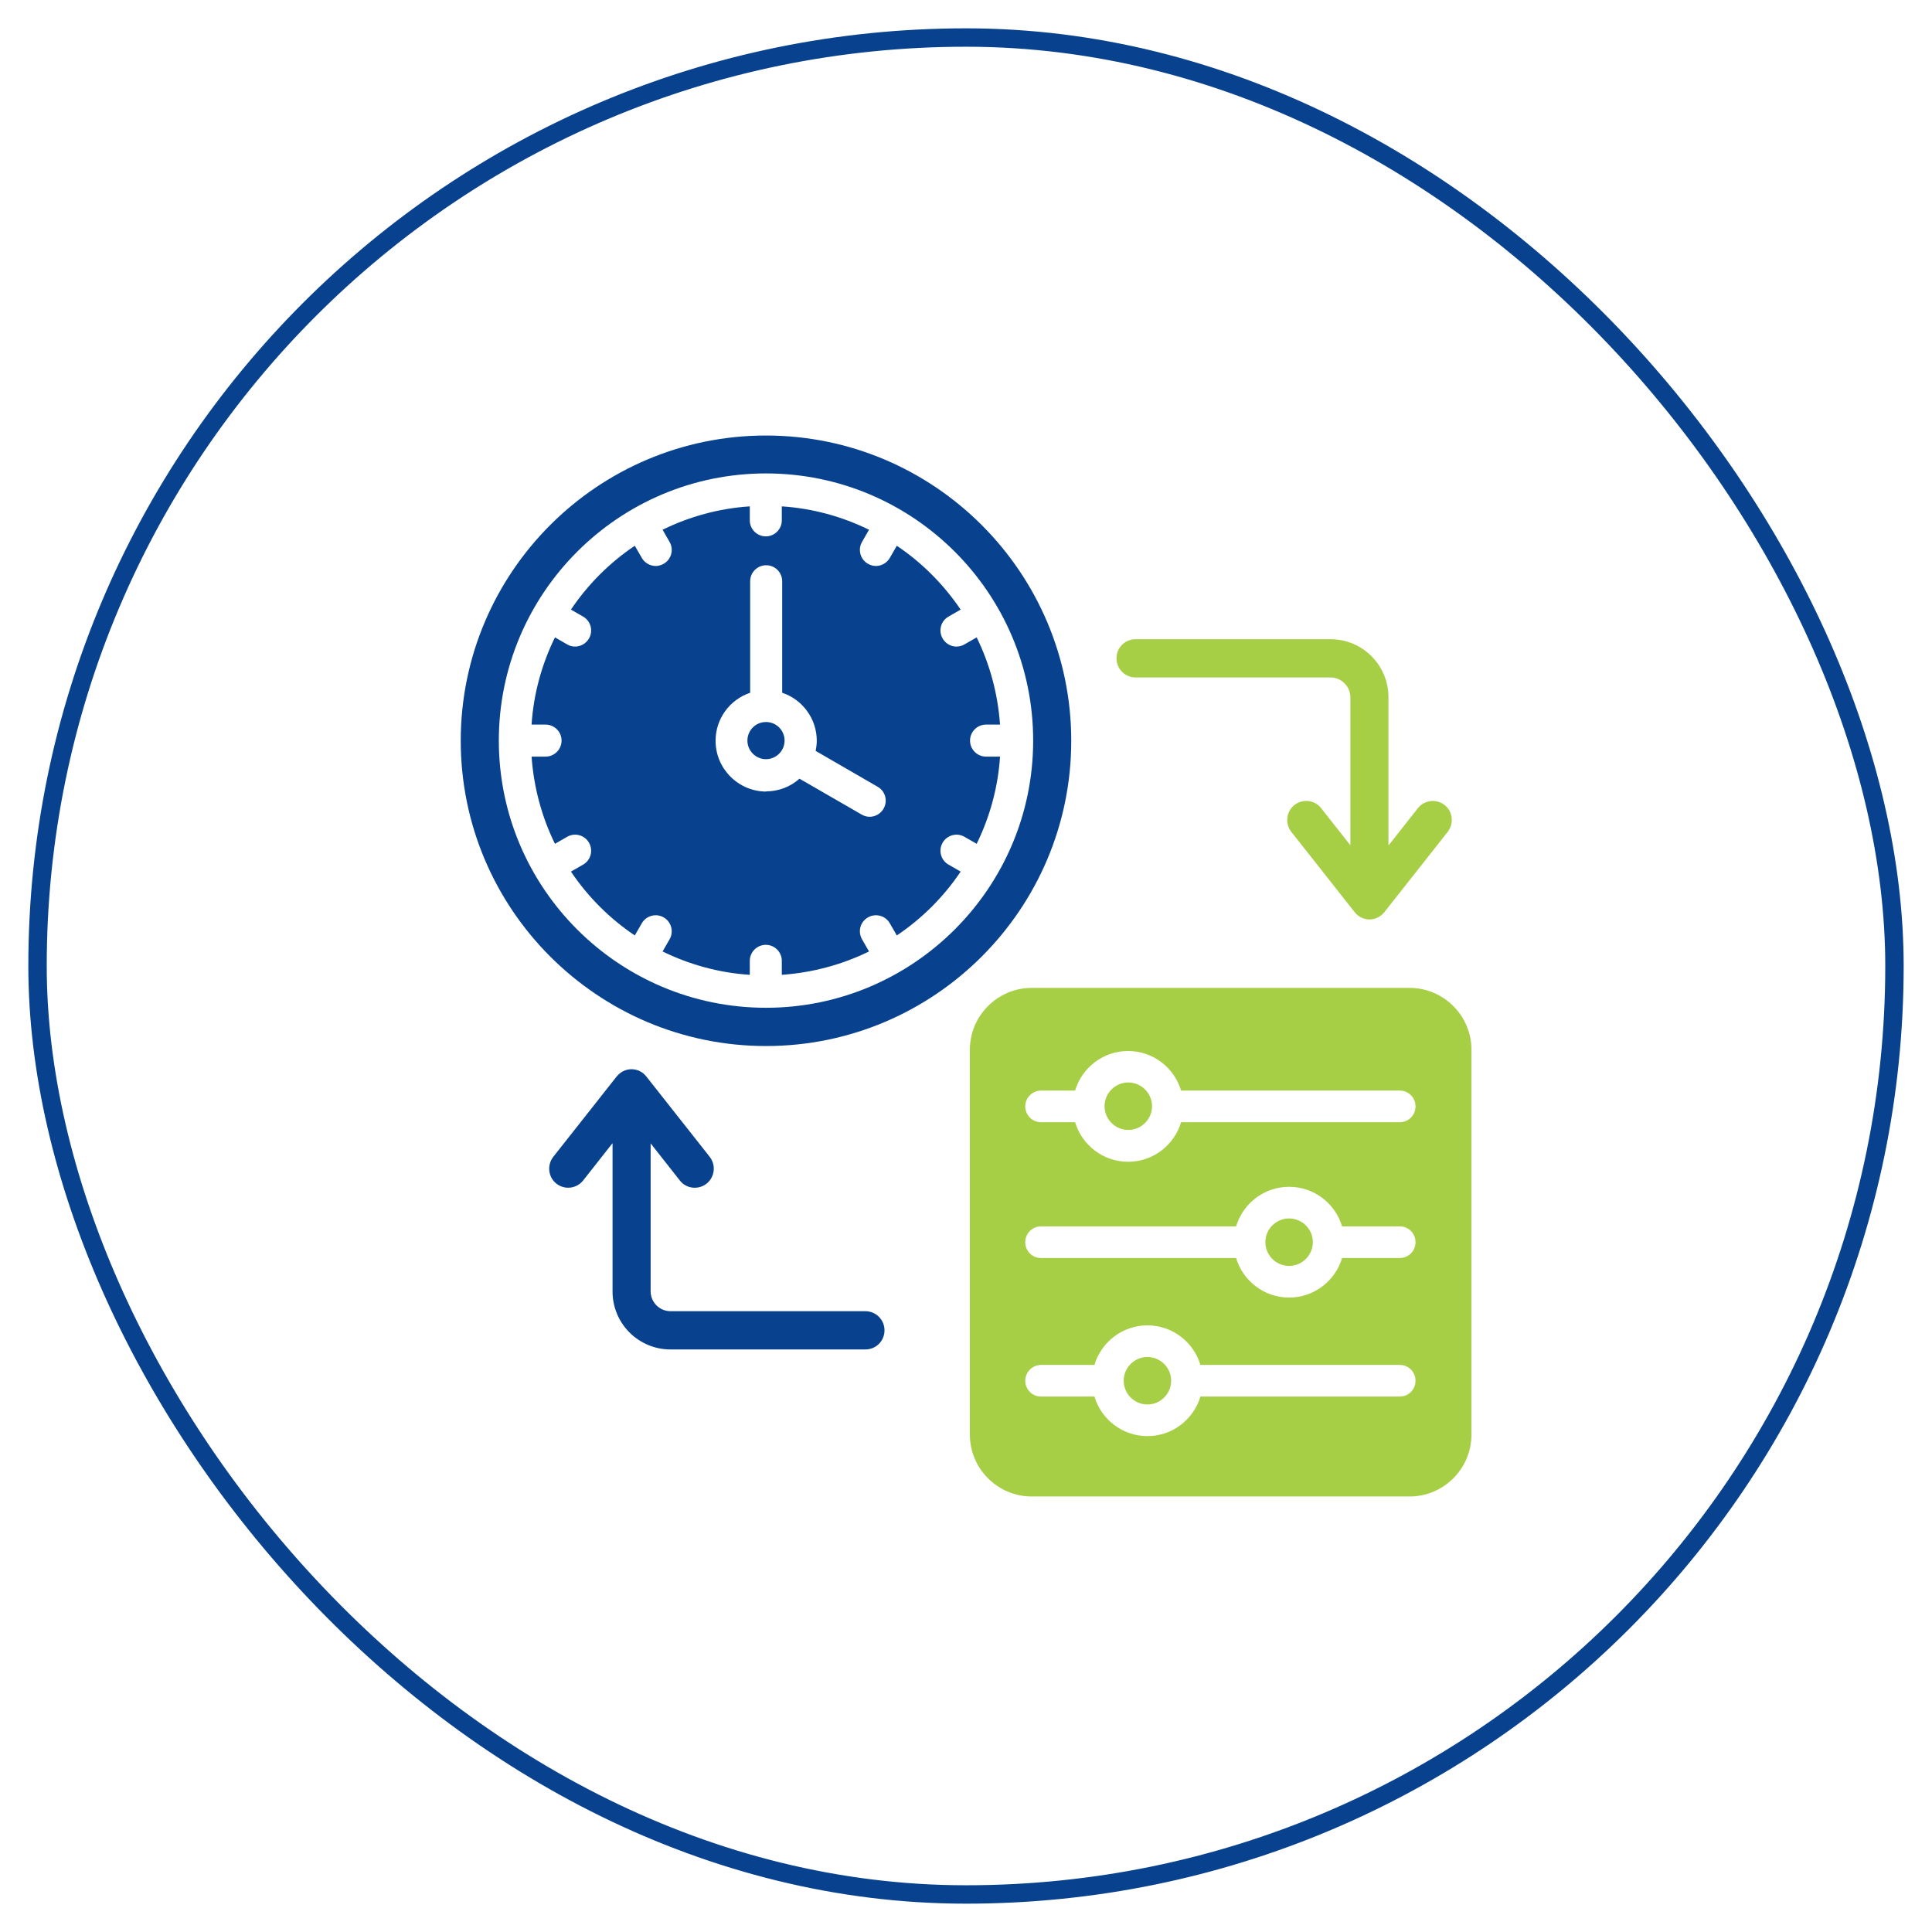
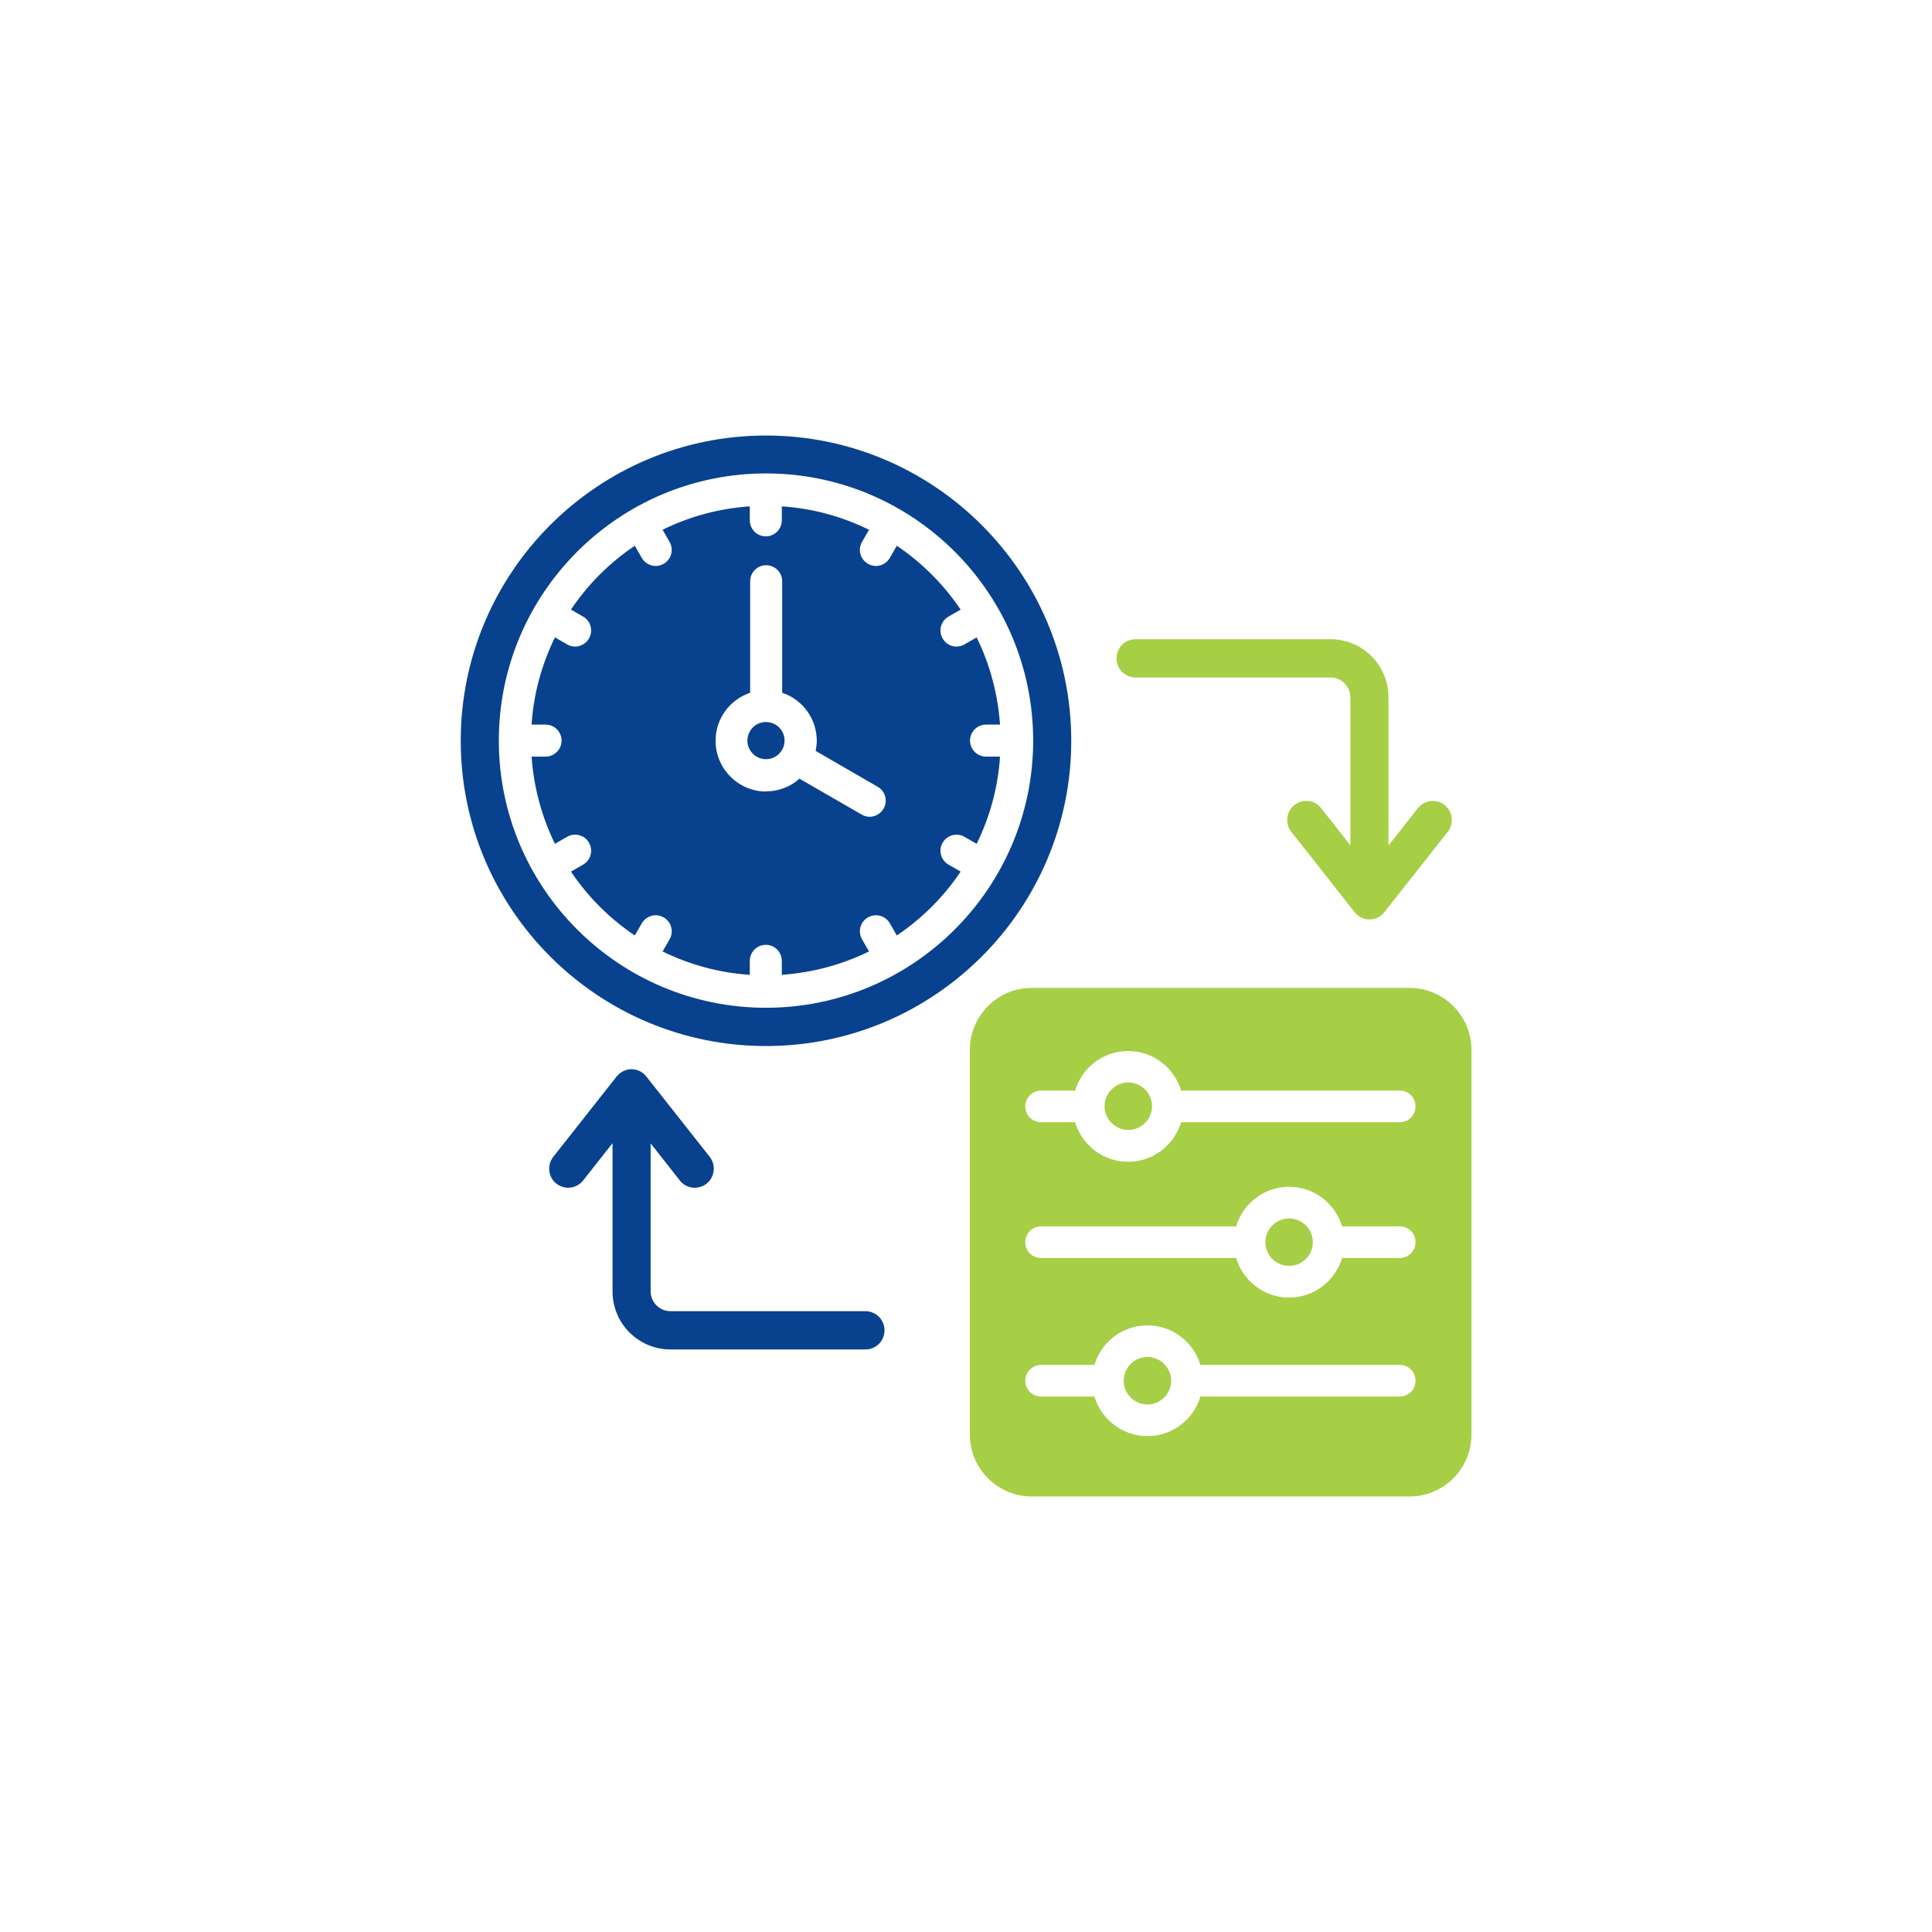
<svg xmlns="http://www.w3.org/2000/svg" id="Layer_1" viewBox="0 0 105 105">
  <defs>
    <style>      .st0 {        fill: none;        stroke: #08428f;        stroke-miterlimit: 10;      }      .st1 {        fill: #a6cf46;      }      .st1, .st2 {        fill-rule: evenodd;      }      .st2 {        fill: #08428f;      }    </style>
  </defs>
-   <rect class="st0" x="2.04" y="2.04" width="100.92" height="100.92" rx="50.46" ry="50.46" />
  <g>
    <path class="st2" d="M41.63,23.67c9.14,0,16.59,7.44,16.59,16.59s-7.44,16.59-16.59,16.59-16.59-7.44-16.59-16.59,7.44-16.59,16.59-16.59M34.5,29.66c-1.37.92-2.55,2.1-3.47,3.47l.66.38c.42.24.56.78.32,1.19-.16.28-.46.44-.76.44-.15,0-.3-.04-.43-.12l-.66-.38c-.71,1.45-1.16,3.05-1.27,4.74h.76c.48,0,.87.39.87.87s-.39.87-.87.87h-.76c.12,1.69.56,3.29,1.27,4.74l.66-.38c.42-.24.95-.1,1.19.32.24.42.1.95-.32,1.19l-.66.38c.92,1.37,2.1,2.55,3.47,3.47l.38-.66c.24-.42.78-.56,1.19-.32.42.24.56.78.32,1.19l-.38.66c1.45.71,3.05,1.16,4.74,1.27v-.76c0-.48.39-.87.87-.87s.87.39.87.87v.76c1.69-.12,3.29-.56,4.74-1.27l-.38-.66c-.24-.42-.1-.95.32-1.19.42-.24.95-.1,1.19.32l.38.66c1.37-.92,2.55-2.1,3.47-3.47l-.66-.38c-.42-.24-.56-.78-.32-1.19.24-.42.78-.56,1.19-.32l.66.38c.71-1.45,1.16-3.05,1.27-4.74h-.76c-.48,0-.87-.39-.87-.87s.39-.87.87-.87h.76c-.12-1.69-.56-3.29-1.27-4.74l-.66.38c-.14.08-.29.12-.44.12-.3,0-.59-.16-.75-.44-.24-.42-.1-.95.32-1.19l.66-.38c-.93-1.37-2.1-2.55-3.47-3.47l-.38.66c-.16.28-.46.44-.76.44-.14,0-.29-.04-.43-.12-.42-.24-.56-.78-.32-1.19l.38-.66c-1.45-.71-3.05-1.16-4.74-1.27v.76c0,.48-.39.87-.87.87s-.87-.39-.87-.87v-.76c-1.69.11-3.29.56-4.74,1.27l.38.66c.24.42.1.95-.32,1.19-.14.08-.29.12-.43.12-.3,0-.6-.16-.76-.44l-.38-.66ZM41.63,54.77c8,0,14.52-6.51,14.52-14.52s-6.51-14.52-14.52-14.52-14.52,6.51-14.52,14.52,6.51,14.52,14.52,14.52M41.63,39.24c-.56,0-1.01.45-1.01,1.01s.46,1.01,1.01,1.01,1.01-.45,1.01-1.01-.45-1.01-1.01-1.01M41.63,43.01c.7,0,1.34-.26,1.82-.69l3.38,1.95c.14.08.29.12.43.12.3,0,.6-.16.76-.44.24-.42.1-.95-.32-1.19l-3.37-1.95c.03-.18.06-.36.06-.55,0-1.21-.79-2.25-1.88-2.61v-6.06c0-.48-.39-.87-.87-.87s-.87.39-.87.87v6.06c-1.1.37-1.88,1.4-1.88,2.61,0,1.52,1.24,2.76,2.76,2.76" />
    <path class="st1" d="M61.32,61.41c-.71,0-1.29-.58-1.29-1.29s.58-1.29,1.29-1.29,1.29.58,1.29,1.29-.58,1.29-1.29,1.29ZM76.07,59.27h-11.88c-.37-1.24-1.52-2.15-2.88-2.15s-2.51.91-2.88,2.15h-1.85c-.47,0-.86.39-.86.86s.38.86.86.86h1.85c.37,1.24,1.52,2.15,2.88,2.15s2.51-.91,2.88-2.15h11.88c.48,0,.86-.38.86-.86s-.38-.86-.86-.86ZM62.36,76.33c-.71,0-1.29-.58-1.29-1.29s.58-1.29,1.29-1.29,1.29.58,1.29,1.29-.58,1.29-1.29,1.29ZM76.07,74.18h-10.83c-.37-1.24-1.52-2.15-2.88-2.15s-2.51.91-2.88,2.15h-2.9c-.47,0-.86.39-.86.86s.38.86.86.86h2.9c.37,1.24,1.52,2.15,2.88,2.15s2.51-.91,2.88-2.15h10.83c.48,0,.86-.38.86-.86s-.38-.86-.86-.86ZM70.06,68.8c-.71,0-1.29-.58-1.29-1.29s.58-1.29,1.29-1.29,1.29.58,1.29,1.29-.58,1.29-1.29,1.29ZM76.07,66.65h-3.13c-.37-1.24-1.52-2.15-2.88-2.15s-2.51.91-2.88,2.15h-10.6c-.47,0-.86.38-.86.86s.38.86.86.86h10.6c.37,1.24,1.52,2.15,2.88,2.15s2.51-.91,2.88-2.15h3.13c.48,0,.86-.38.86-.86s-.38-.86-.86-.86ZM79.97,77.97c0,1.85-1.51,3.36-3.36,3.36h-20.54c-1.85,0-3.36-1.51-3.36-3.36v-20.92c0-1.85,1.51-3.36,3.36-3.36h20.54c1.85,0,3.36,1.51,3.36,3.36v20.92Z" />
    <path class="st2" d="M33.28,62.14l-1.59,2.02c-.2.25-.5.39-.81.39-.23,0-.46-.08-.64-.22-.45-.35-.52-1.01-.17-1.46l3.44-4.36c.2-.25.49-.4.81-.4s.62.15.81.4l3.44,4.36c.35.45.28,1.1-.17,1.46-.45.35-1.1.28-1.45-.17l-1.59-2.02v8.04c0,.59.48,1.08,1.08,1.08h10.59c.57,0,1.04.46,1.04,1.04s-.46,1.04-1.04,1.04h-10.59c-1.74,0-3.15-1.41-3.15-3.15v-8.04Z" />
    <path class="st1" d="M75.47,45.94l1.59-2.02c.2-.25.5-.39.81-.39.23,0,.46.08.64.22.45.35.52,1.01.17,1.46l-3.44,4.36c-.2.25-.49.4-.81.4s-.62-.15-.81-.4l-3.44-4.36c-.35-.45-.28-1.1.17-1.46.45-.35,1.1-.28,1.45.17l1.59,2.02v-8.04c0-.59-.48-1.08-1.08-1.08h-10.59c-.57,0-1.04-.46-1.04-1.04s.46-1.04,1.04-1.04h10.59c1.74,0,3.15,1.41,3.15,3.15v8.04Z" />
  </g>
</svg>